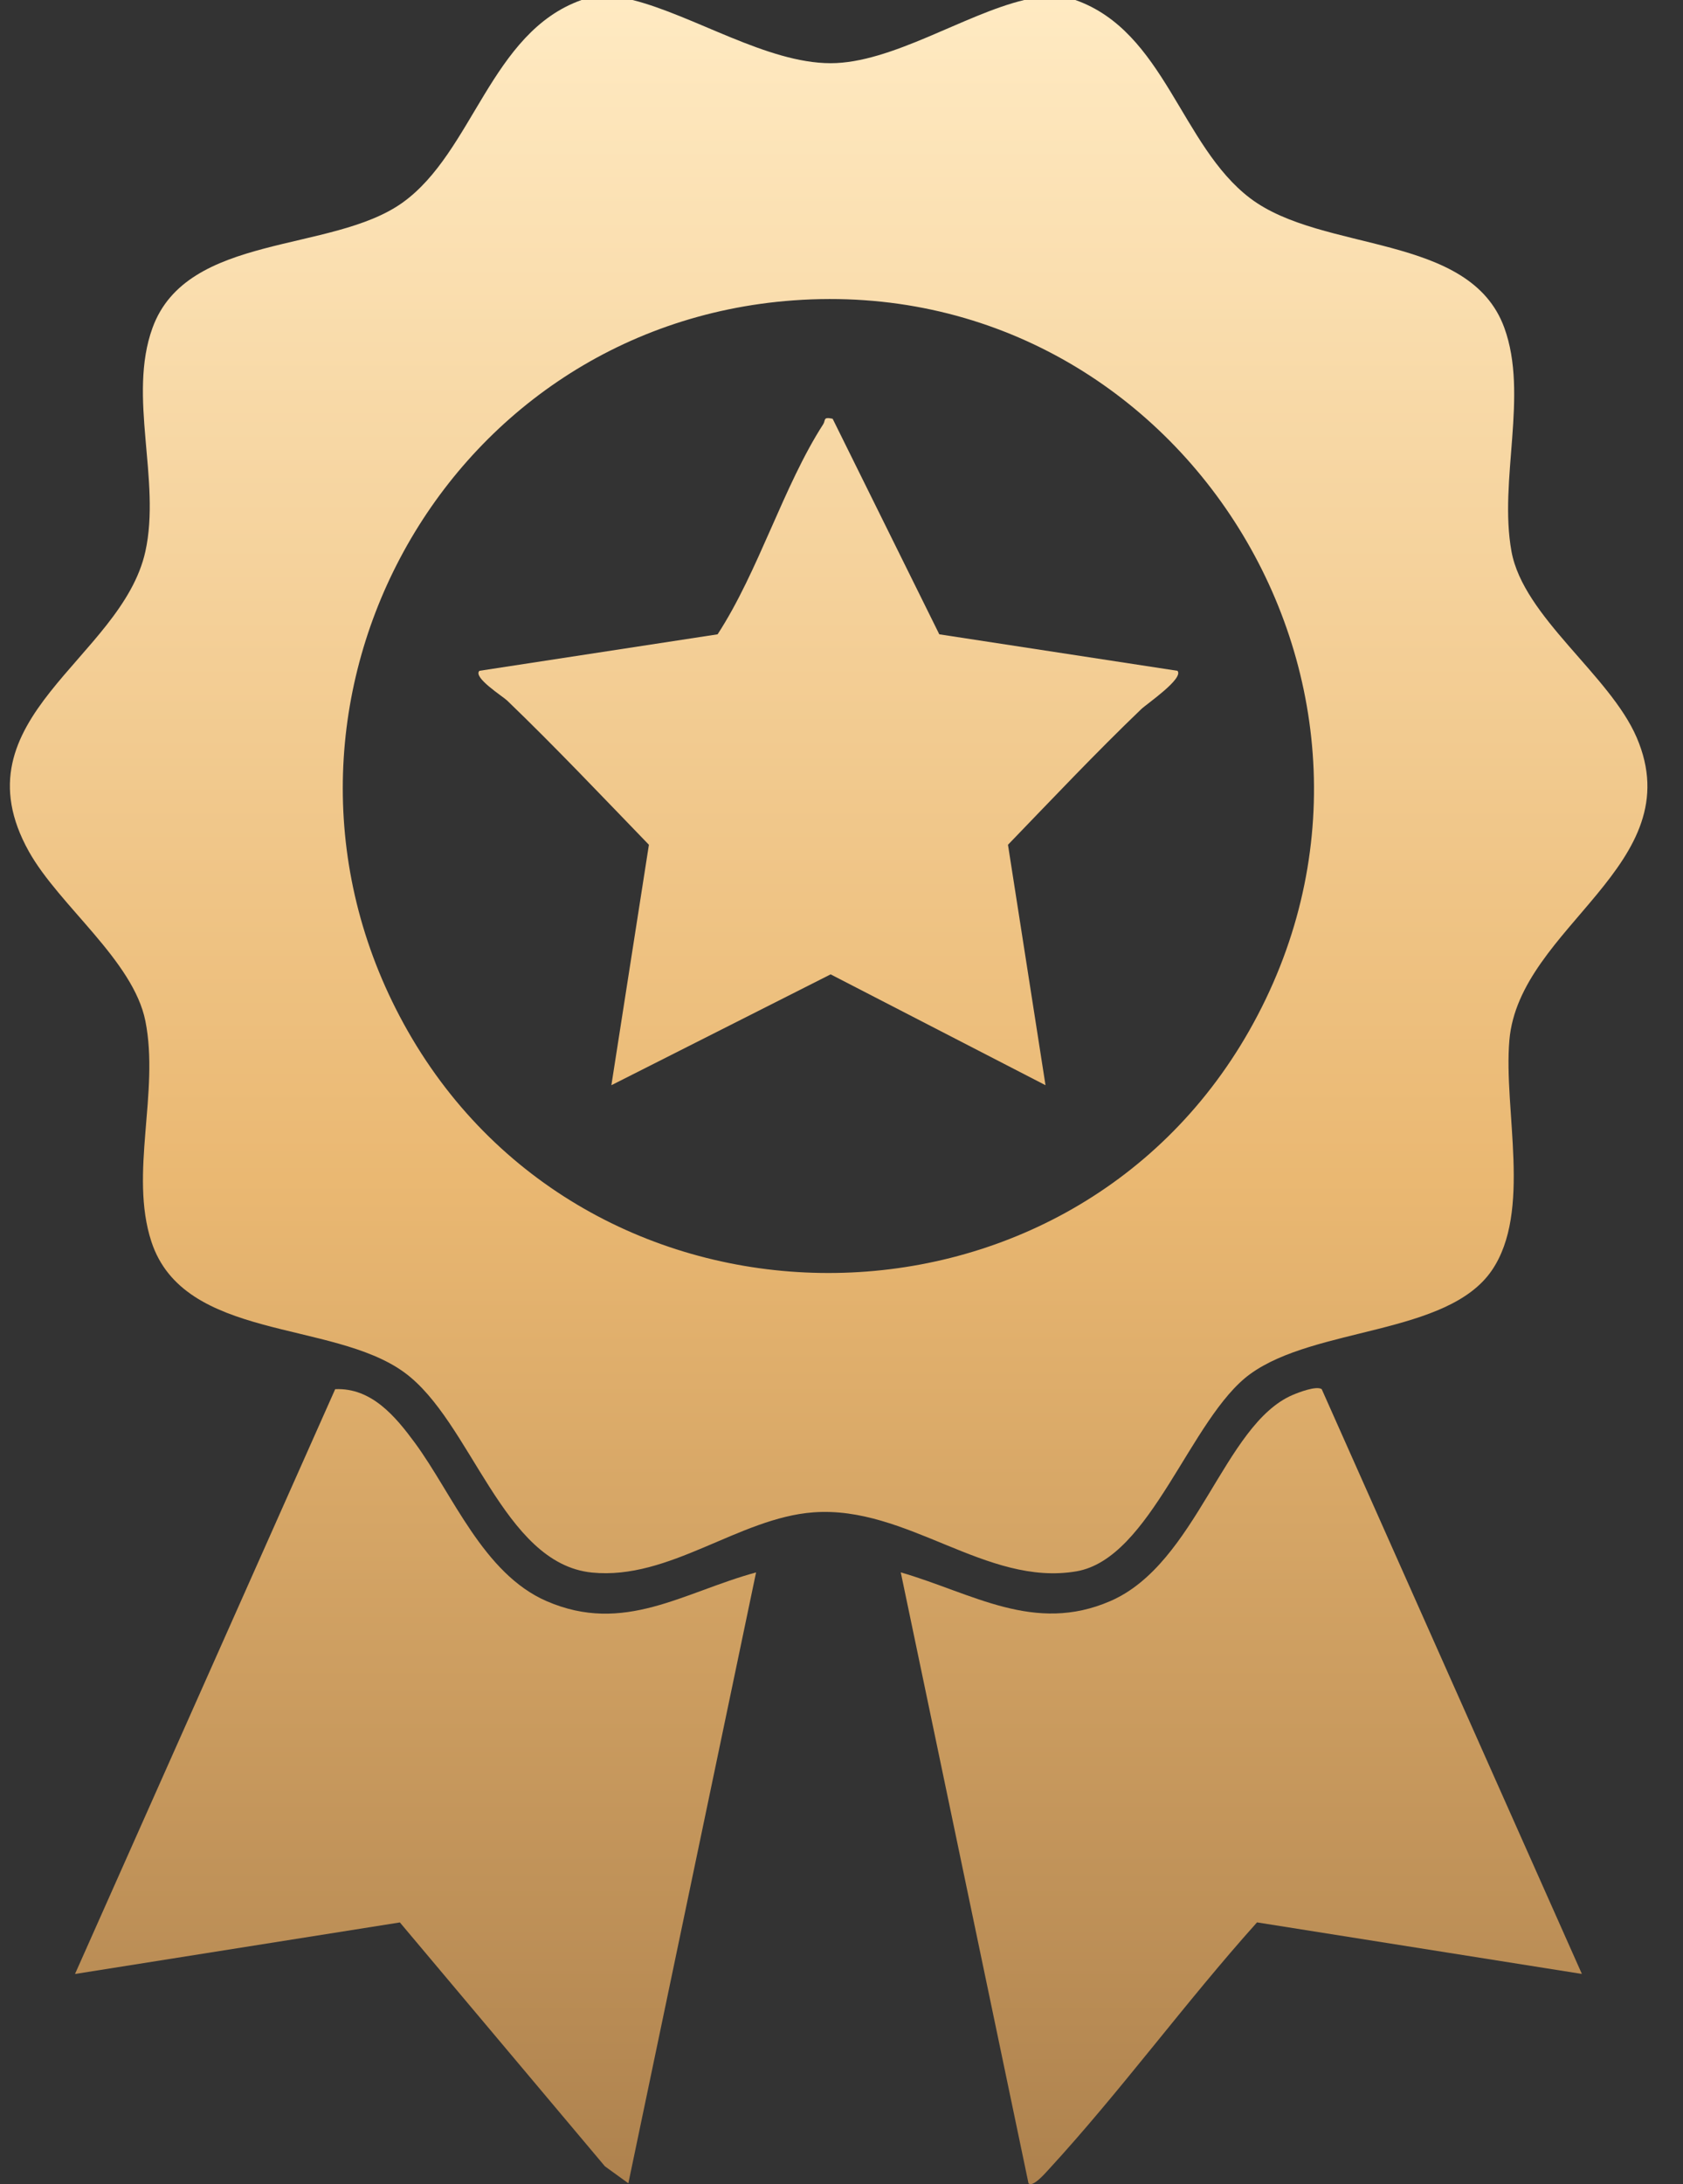
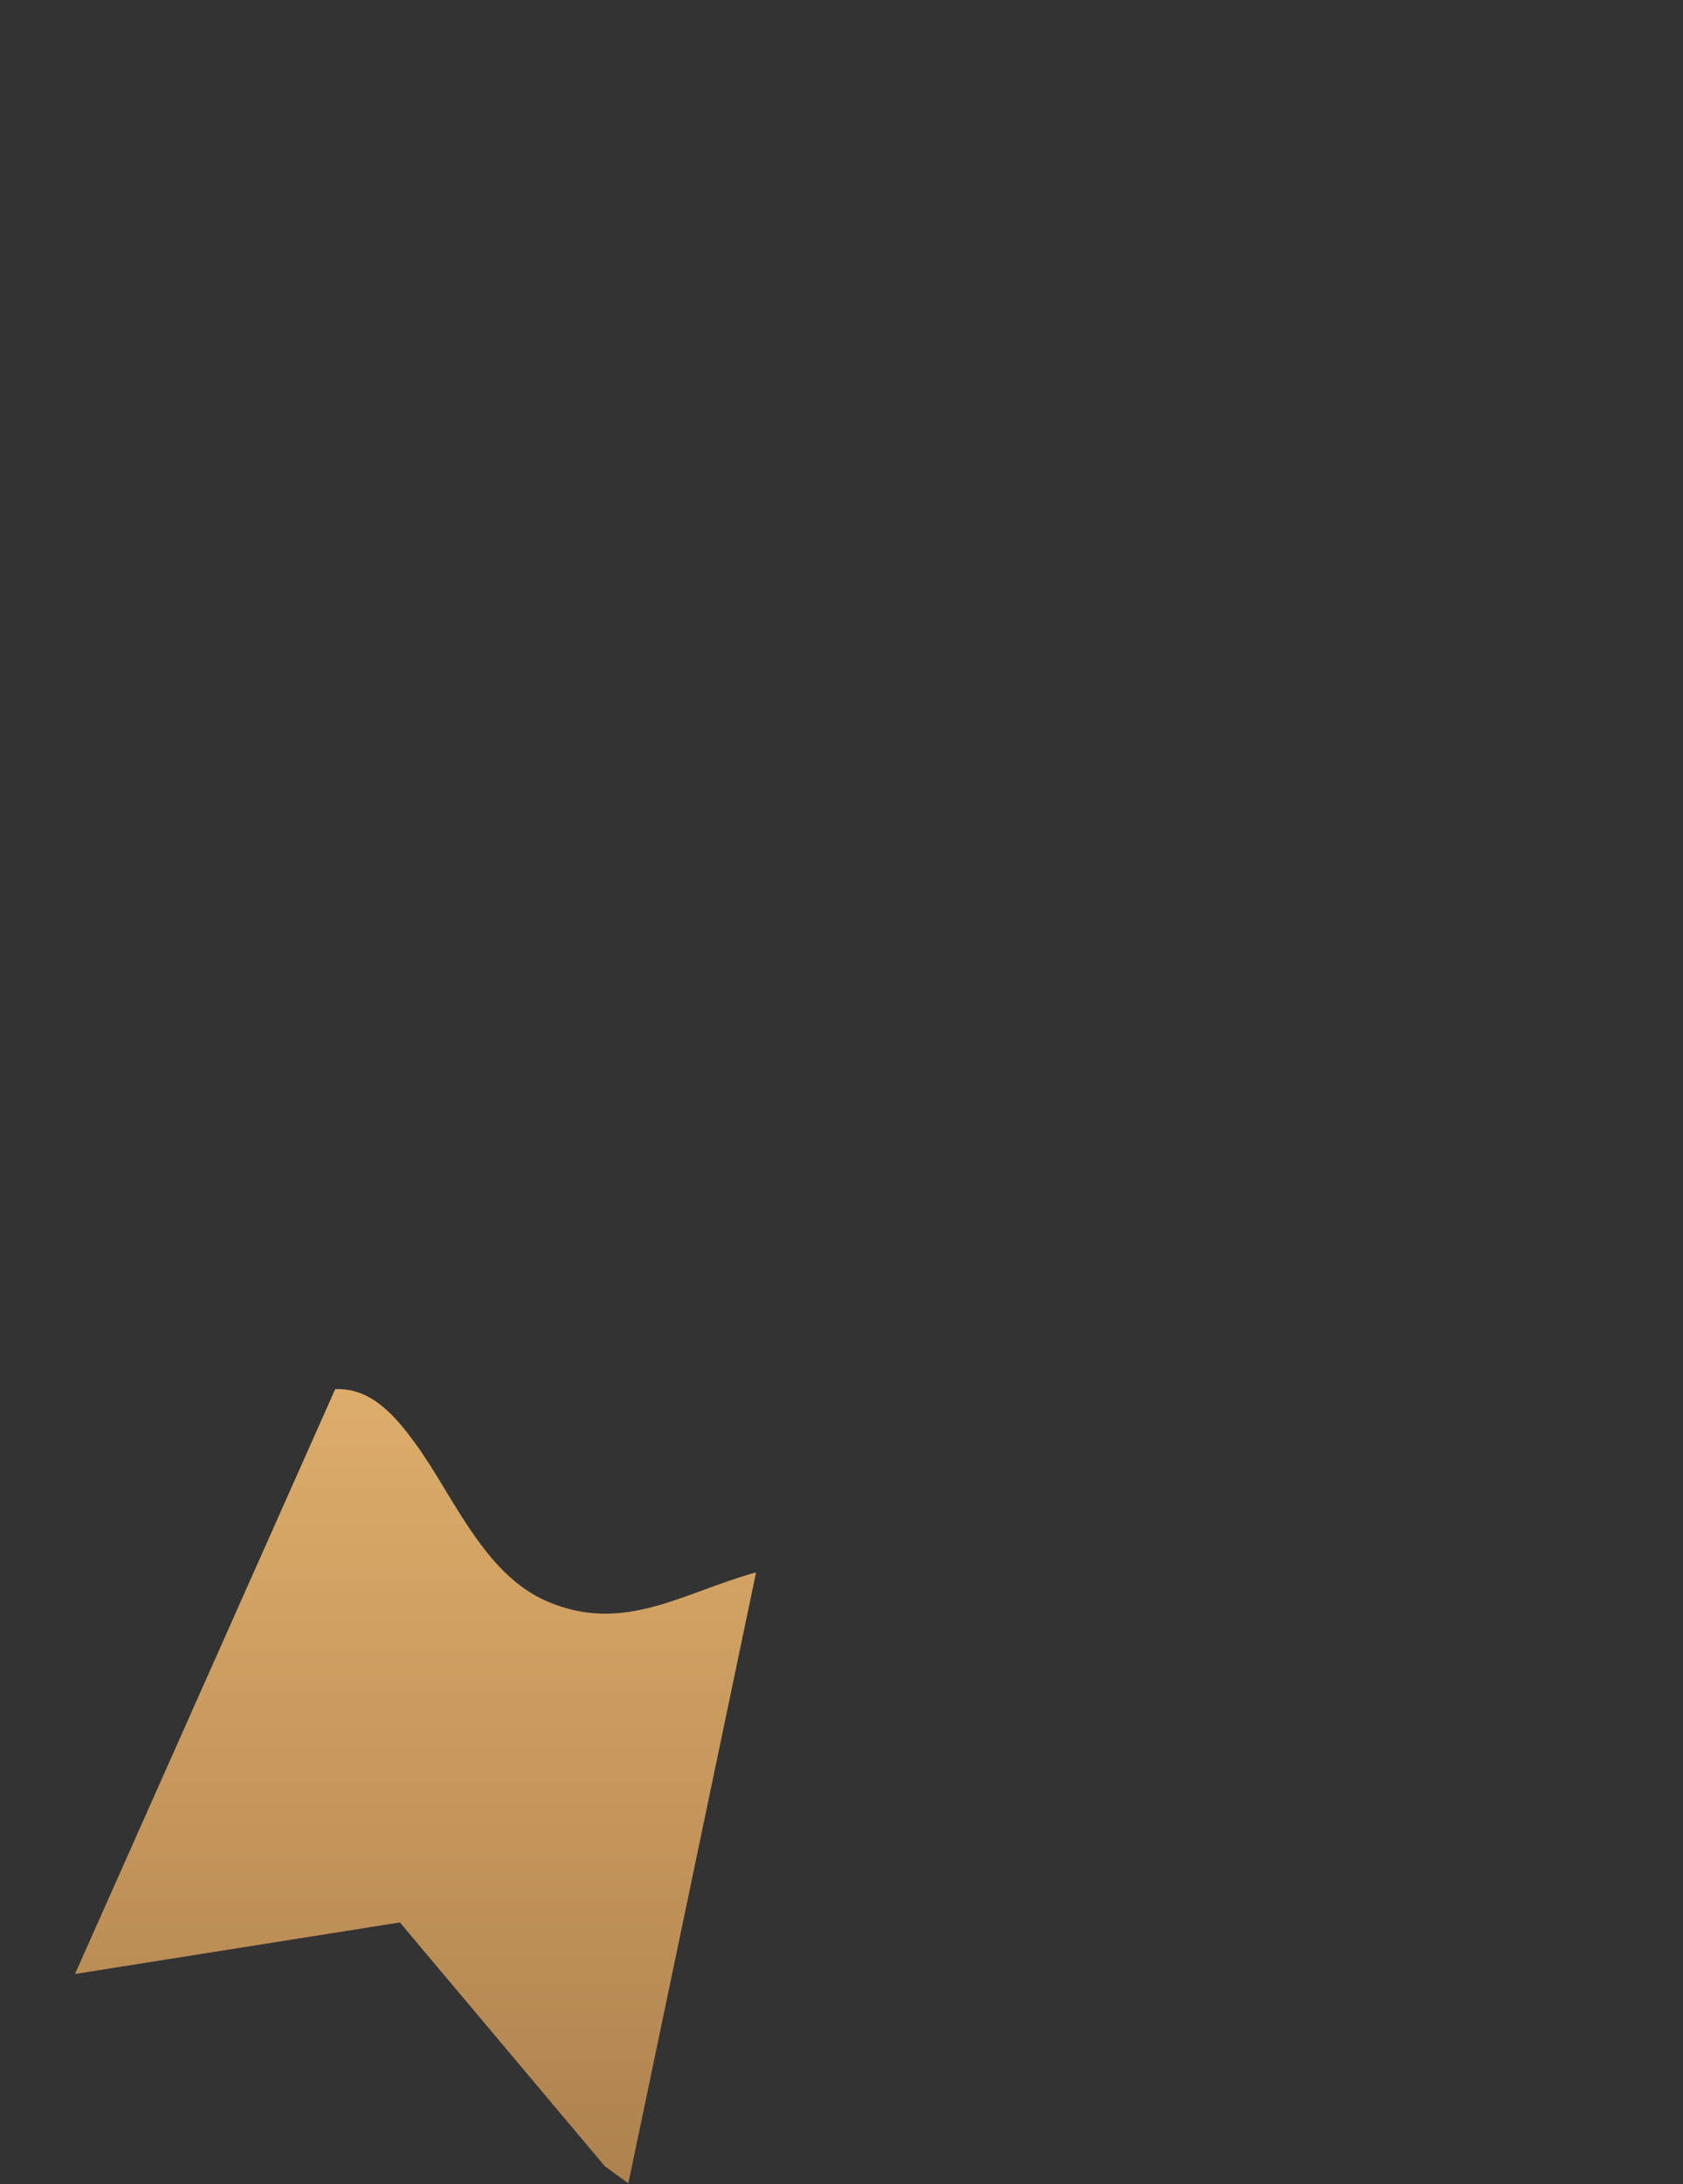
<svg xmlns="http://www.w3.org/2000/svg" width="37" height="48" viewBox="0 0 37 48" fill="none">
  <rect x="0" y="0" width="37" height="48" fill="#333333" stroke="none" />
-   <path d="M13.908 0C15.259 0.342 16.863 1.388 18.26 1.389C19.605 1.389 21.202 0.313 22.518 0H23.641C25.605 0.692 25.959 3.202 27.486 4.358C29.083 5.566 32.312 5.115 33.072 7.204C33.608 8.677 32.945 10.549 33.229 12.117C33.491 13.559 35.392 14.835 35.982 16.208C37.186 19.007 33.398 20.359 33.183 22.86C33.051 24.4 33.682 26.623 32.797 27.919C31.824 29.342 28.92 29.156 27.486 30.195C26.172 31.149 25.306 34.25 23.665 34.532C21.678 34.871 19.947 33.083 17.882 33.236C16.24 33.358 14.722 34.729 13.014 34.559C11.048 34.362 10.363 31.23 8.885 30.158C7.297 29.004 4.04 29.469 3.327 27.283C2.84 25.788 3.509 24.002 3.196 22.437C2.929 21.107 1.302 19.904 0.636 18.715C-1.005 15.78 2.673 14.484 3.196 12.119C3.542 10.553 2.803 8.715 3.353 7.205C4.113 5.117 7.29 5.567 8.847 4.455C10.405 3.343 10.783 0.71 12.785 0H13.908ZM17.445 6.601C9.602 7.171 5.051 15.783 8.965 22.659C13.001 29.745 23.419 29.752 27.459 22.659C31.7 15.209 25.949 5.984 17.445 6.601Z" fill="url(#paint0_linear_114_3029)" />
-   <path d="M29.057 30.528L34.777 43.38L27.635 42.247C26.052 44.011 24.638 45.959 23.033 47.701C22.964 47.776 22.701 48.077 22.611 47.981L19.803 34.555C21.382 35.014 22.739 35.911 24.41 35.186C26.315 34.36 26.903 31.309 28.414 30.658C28.557 30.597 28.937 30.451 29.057 30.528Z" fill="url(#paint1_linear_114_3029)" />
  <path d="M16.622 34.555L13.814 47.981L13.299 47.608L8.791 42.248L1.649 43.381L7.369 30.529C8.168 30.493 8.696 31.132 9.12 31.707C9.956 32.844 10.624 34.583 12.016 35.187C13.718 35.926 15.017 34.993 16.622 34.556V34.555Z" fill="url(#paint2_linear_114_3029)" />
-   <path d="M18.305 9.202L20.65 13.94L25.886 14.742C26.034 14.909 25.205 15.473 25.089 15.585C24.086 16.547 23.126 17.565 22.16 18.565L22.985 23.849L18.261 21.413L13.441 23.849L14.266 18.565C13.237 17.502 12.216 16.422 11.15 15.396C11.053 15.303 10.39 14.886 10.54 14.742L15.776 13.94C16.677 12.557 17.223 10.68 18.098 9.323C18.156 9.232 18.087 9.155 18.306 9.203L18.305 9.202Z" fill="url(#paint3_linear_114_3029)" />
  <defs>
    <linearGradient id="paint0_linear_114_3029" x1="17.678" y1="-2.28567e-06" x2="17.678" y2="48" gradientUnits="userSpaceOnUse">
      <stop stop-color="#FFEAC2" />
      <stop offset="0.54" stop-color="#EAB872" />
      <stop offset="1" stop-color="#AE824E" />
    </linearGradient>
    <linearGradient id="paint1_linear_114_3029" x1="17.678" y1="-2.28567e-06" x2="17.678" y2="48" gradientUnits="userSpaceOnUse">
      <stop stop-color="#FFEAC2" />
      <stop offset="0.54" stop-color="#EAB872" />
      <stop offset="1" stop-color="#AE824E" />
    </linearGradient>
    <linearGradient id="paint2_linear_114_3029" x1="17.678" y1="-2.28567e-06" x2="17.678" y2="48" gradientUnits="userSpaceOnUse">
      <stop stop-color="#FFEAC2" />
      <stop offset="0.54" stop-color="#EAB872" />
      <stop offset="1" stop-color="#AE824E" />
    </linearGradient>
    <linearGradient id="paint3_linear_114_3029" x1="17.678" y1="-2.28567e-06" x2="17.678" y2="48" gradientUnits="userSpaceOnUse">
      <stop stop-color="#FFEAC2" />
      <stop offset="0.54" stop-color="#EAB872" />
      <stop offset="1" stop-color="#AE824E" />
    </linearGradient>
  </defs>
</svg>